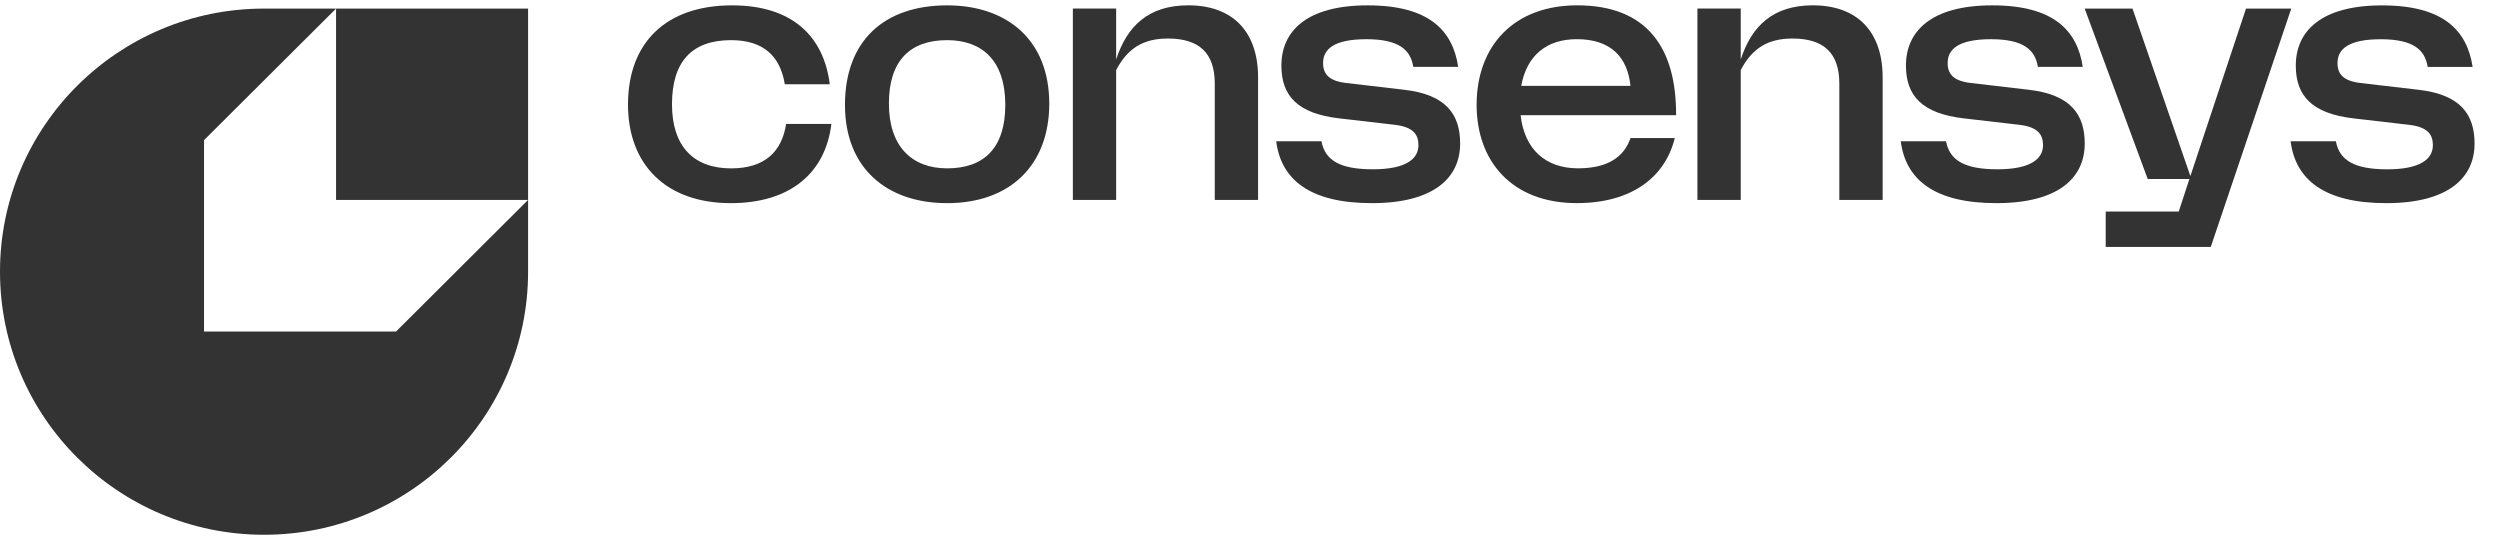
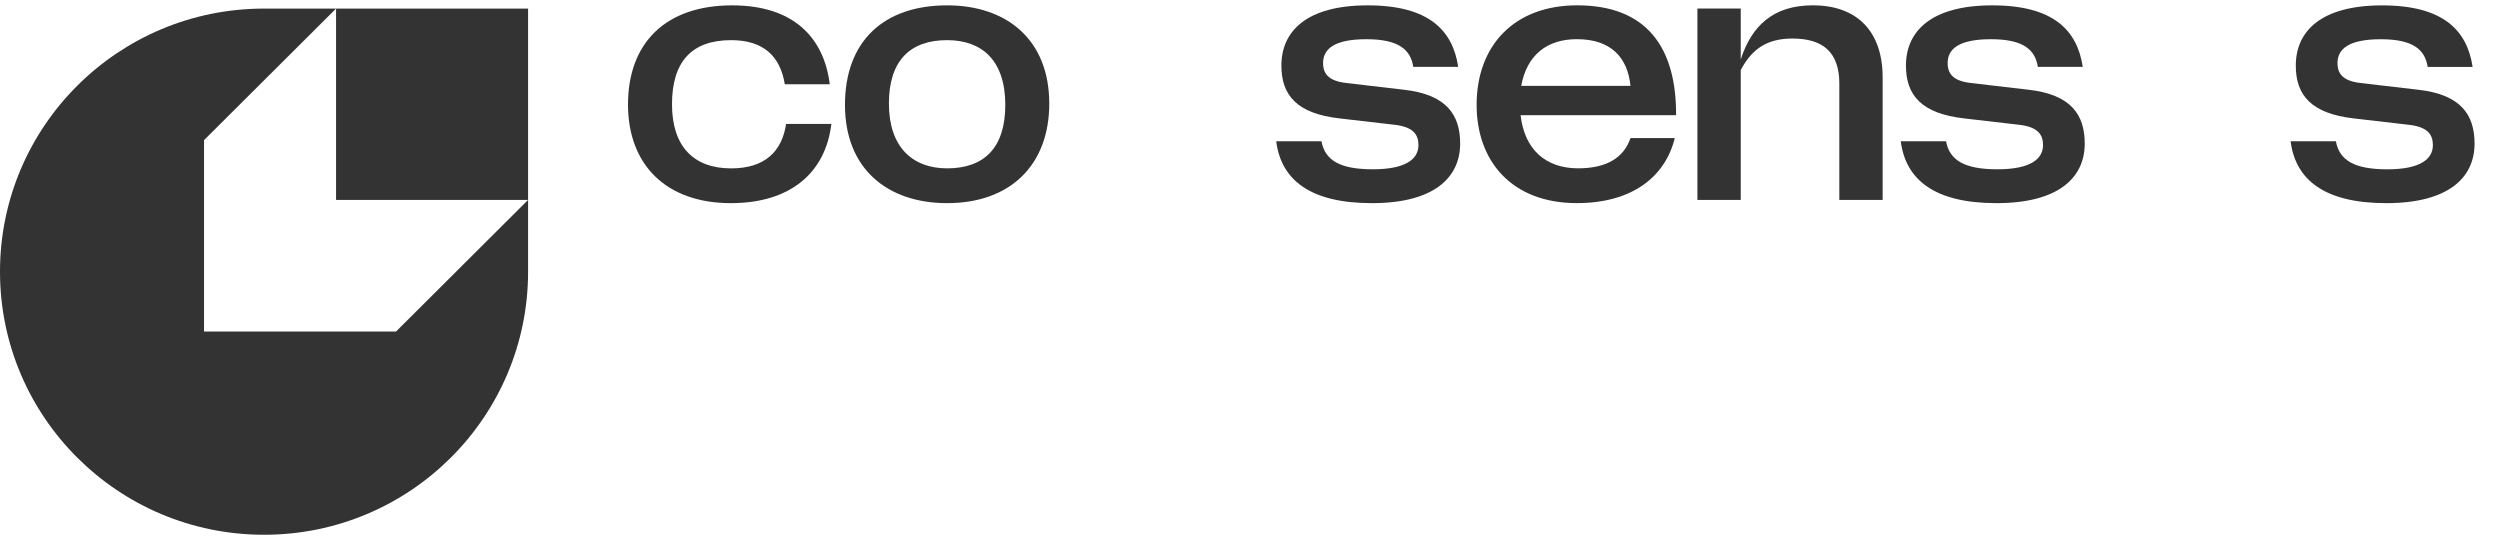
<svg xmlns="http://www.w3.org/2000/svg" fill="none" viewBox="0 0 85 19" height="19" width="85">
  <g clip-path="url(#clip0_3355_665389)">
    <path fill-opacity="0.8" fill="black" d="M24.892 0.182C22.638 0.182 21.352 1.453 21.352 3.555C21.352 5.592 22.639 6.907 24.848 6.907C26.882 6.907 28.069 5.867 28.267 4.213H26.728C26.585 5.155 26.002 5.725 24.859 5.725C23.595 5.725 22.848 4.991 22.848 3.545C22.848 2.099 23.518 1.365 24.859 1.365C25.958 1.365 26.53 1.912 26.683 2.865H28.212C28.014 1.267 26.97 0.182 24.892 0.182Z" />
    <path fill-opacity="0.8" fill="black" d="M32.202 6.907C34.356 6.907 35.675 5.604 35.675 3.523C35.675 1.354 34.235 0.182 32.202 0.182C30.048 0.182 28.729 1.399 28.729 3.567C28.729 5.735 30.169 6.907 32.202 6.907ZM32.202 1.365C33.389 1.365 34.18 2.055 34.18 3.566C34.18 5.034 33.455 5.724 32.202 5.724C31.015 5.724 30.223 4.99 30.223 3.522C30.223 2.055 30.949 1.365 32.202 1.365Z" clip-rule="evenodd" fill-rule="evenodd" />
-     <path fill-opacity="0.8" fill="black" d="M37.949 0.291H36.477V6.797H37.949V2.383C38.334 1.649 38.861 1.31 39.708 1.31C40.763 1.31 41.302 1.792 41.302 2.843V6.797H42.775V2.635C42.775 1.079 41.917 0.181 40.401 0.181C39.06 0.181 38.323 0.872 37.949 2.022V0.291Z" />
    <path fill-opacity="0.8" fill="black" d="M44.93 4.803H43.391C43.555 6.107 44.534 6.907 46.645 6.907C48.755 6.907 49.645 6.041 49.645 4.881C49.645 3.895 49.173 3.216 47.744 3.052L45.776 2.822C45.194 2.756 44.985 2.526 44.985 2.143C44.985 1.683 45.337 1.333 46.458 1.333C47.579 1.333 47.963 1.705 48.051 2.274H49.579C49.392 1.037 48.589 0.182 46.501 0.182C44.413 0.182 43.567 1.07 43.567 2.23C43.567 3.249 44.105 3.862 45.545 4.026L47.436 4.245C48.063 4.322 48.227 4.585 48.227 4.935C48.227 5.406 47.798 5.756 46.677 5.756C45.556 5.756 45.05 5.45 44.93 4.803Z" />
    <path fill-opacity="0.8" fill="black" d="M50.205 3.566C50.205 5.471 51.392 6.906 53.613 6.906C55.47 6.906 56.613 6.03 56.943 4.694H55.437C55.217 5.34 54.657 5.723 53.656 5.723C52.546 5.723 51.832 5.077 51.7 3.916H56.987C56.998 1.638 56.008 0.181 53.624 0.181C51.48 0.181 50.205 1.551 50.205 3.566ZM55.437 2.92H51.722C51.909 1.879 52.59 1.332 53.613 1.332C54.778 1.332 55.338 1.956 55.437 2.92Z" clip-rule="evenodd" fill-rule="evenodd" />
    <path fill-opacity="0.8" fill="black" d="M59.185 0.291H57.712V6.797H59.185V2.383C59.57 1.649 60.097 1.31 60.943 1.31C61.998 1.31 62.537 1.792 62.537 2.843V6.797H64.01V2.635C64.01 1.079 63.153 0.181 61.636 0.181C60.295 0.181 59.558 0.872 59.185 2.022V0.291Z" />
    <path fill-opacity="0.8" fill="black" d="M66.165 4.803H64.626C64.791 6.107 65.769 6.907 67.88 6.907C69.99 6.907 70.881 6.041 70.881 4.881C70.881 3.895 70.408 3.216 68.979 3.052L67.011 2.822C66.429 2.756 66.22 2.526 66.22 2.143C66.22 1.683 66.572 1.333 67.693 1.333C68.814 1.333 69.198 1.705 69.287 2.274H70.814C70.627 1.037 69.825 0.182 67.737 0.182C65.649 0.182 64.802 1.07 64.802 2.23C64.802 3.249 65.341 3.862 66.781 4.026L68.671 4.245C69.298 4.322 69.463 4.585 69.463 4.935C69.463 5.406 69.034 5.756 67.913 5.756C66.792 5.756 66.286 5.45 66.165 4.803Z" />
-     <path fill-opacity="0.8" fill="black" d="M75.166 8.396L77.903 0.292H76.364L74.473 5.987L72.505 0.292H70.879L73.022 6.085H74.44L74.078 7.191H71.594V8.396H75.166Z" />
    <path fill-opacity="0.8" fill="black" d="M79.42 4.804H77.881C78.046 6.108 79.024 6.907 81.135 6.907C83.245 6.907 84.135 6.042 84.135 4.882C84.135 3.896 83.663 3.217 82.234 3.053L80.266 2.823C79.684 2.757 79.475 2.527 79.475 2.144C79.475 1.684 79.827 1.334 80.948 1.334C82.069 1.334 82.453 1.706 82.541 2.275H84.069C83.882 1.038 83.079 0.183 80.992 0.183C78.903 0.183 78.057 1.07 78.057 2.231C78.057 3.25 78.596 3.863 80.035 4.027L81.926 4.246C82.553 4.323 82.718 4.586 82.718 4.936C82.718 5.407 82.289 5.757 81.168 5.757C80.046 5.757 79.541 5.45 79.42 4.804Z" />
    <path fill-opacity="0.8" fill="black" d="M17.955 9.237V6.797V0.292H11.426H8.977C4.019 0.292 0 4.296 0 9.237C0 14.177 4.02 18.182 8.978 18.182C13.936 18.182 17.955 14.177 17.955 9.237ZM6.937 4.764L11.426 0.292V6.797H17.955L13.465 11.272H6.937V4.764Z" clip-rule="evenodd" fill-rule="evenodd" />
  </g>
  <defs>
    <clipPath id="clip0_3355_665389">
      <rect transform="translate(0 0.181)" fill="white" height="18" width="85" />
    </clipPath>
  </defs>
</svg>